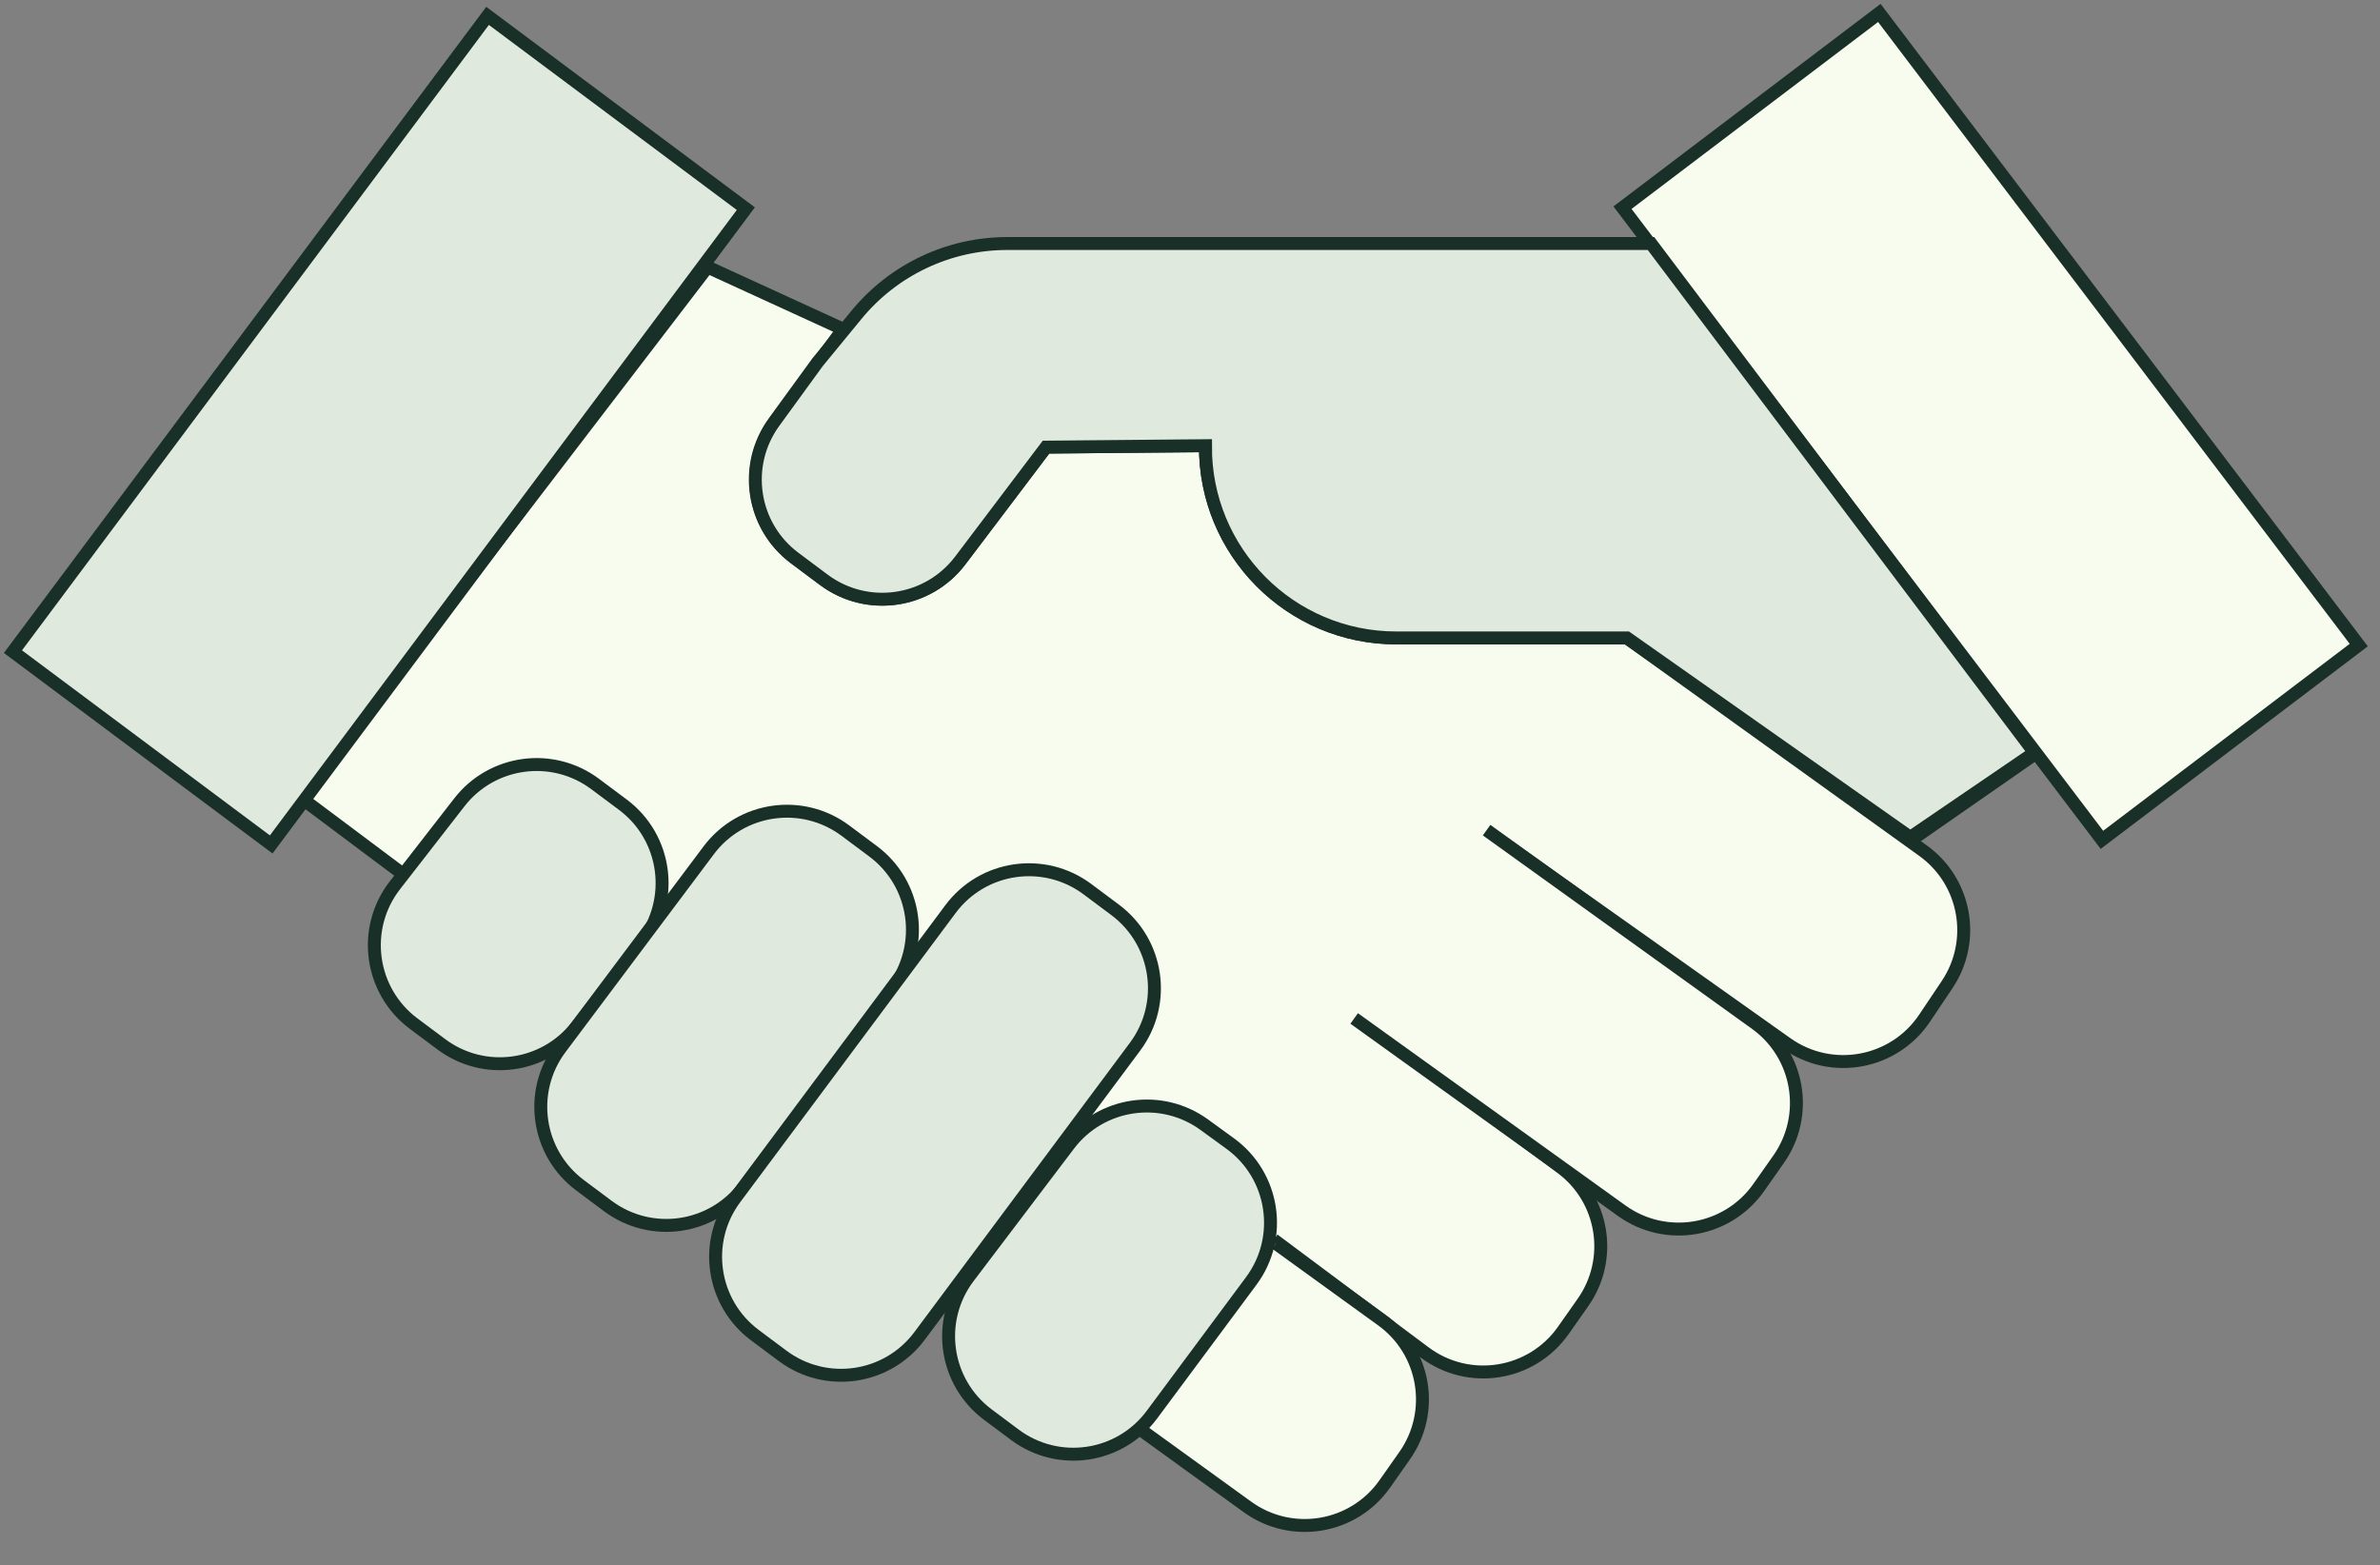
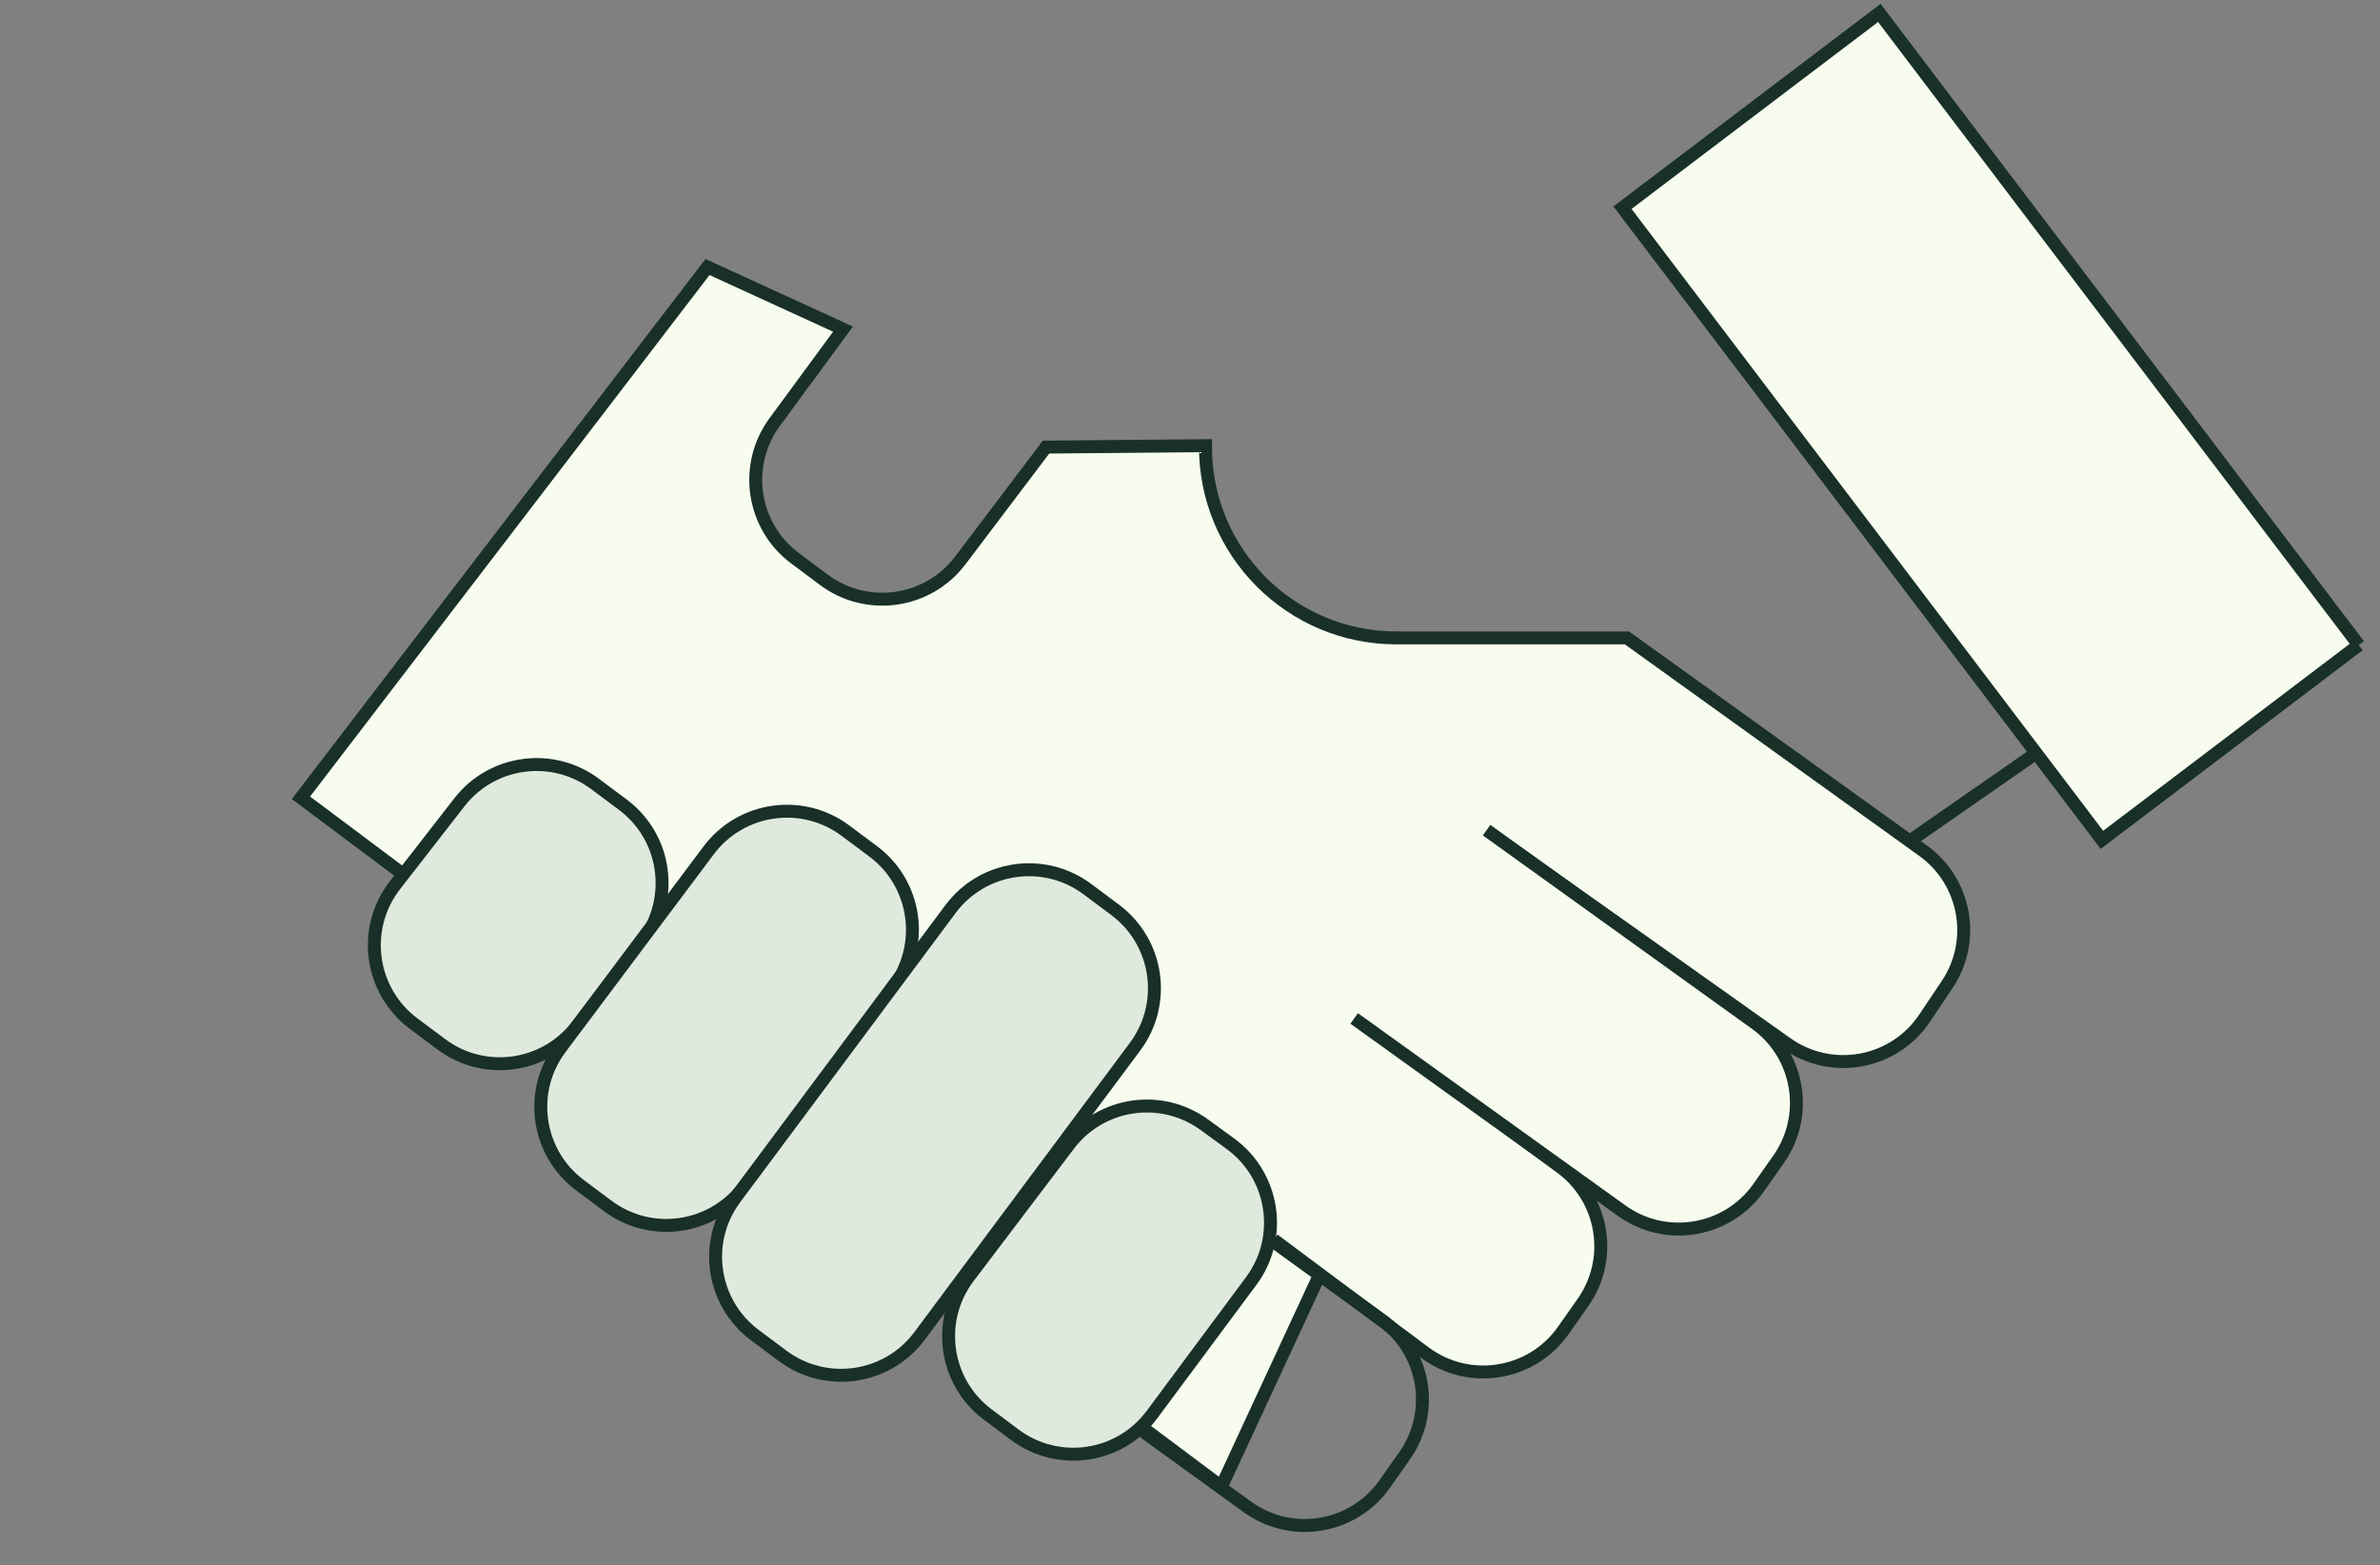
<svg xmlns="http://www.w3.org/2000/svg" width="184" height="121" viewBox="0 0 184 121" fill="none">
  <rect x="0" y="0" width="184" height="121" fill="#808080" stroke="none" />
  <path d="M65.175 25.447L54.698 20.645L23.266 61.681L94.425 114.941L117.192 65.842C120.307 68.031 131.093 75.683 138.132 80.678C141.603 83.141 146.422 82.257 148.792 78.721L150.537 76.117C152.808 72.727 151.982 68.147 148.668 65.766L125.781 49.319H107.95C99.76 49.319 93.138 42.647 93.198 34.457L80.868 34.568L74.244 43.326C71.736 46.642 67.022 47.311 63.69 44.824L61.466 43.163C58.136 40.678 57.436 35.971 59.897 32.624L65.175 25.447Z" fill="#F7FCEF" stroke="#193028" />
-   <path fill-rule="evenodd" clip-rule="evenodd" d="M182.358 49.874L162.502 64.934L125.436 16.057L145.293 1L182.358 49.874Z" fill="#F7FCEF" stroke="#193028" />
-   <path fill-rule="evenodd" clip-rule="evenodd" d="M37.694 1.227L57.662 16.133L20.967 65.288L1 50.382L37.694 1.227Z" fill="#E0E9DD" stroke="#193028" />
+   <path fill-rule="evenodd" clip-rule="evenodd" d="M182.358 49.874L162.502 64.934L125.436 16.057L145.293 1L182.358 49.874" fill="#F7FCEF" stroke="#193028" />
  <path fill-rule="evenodd" clip-rule="evenodd" d="M48.149 62.211C51.541 64.743 52.194 69.567 49.597 72.91L44.615 79.321C42.088 82.574 37.422 83.205 34.121 80.741L31.98 79.143C28.588 76.61 27.935 71.787 30.532 68.444L35.514 62.033C38.041 58.78 42.707 58.149 46.008 60.613L48.149 62.211Z" fill="#E0E9DD" stroke="#193028" />
  <path fill-rule="evenodd" clip-rule="evenodd" d="M67.504 65.821C70.855 68.323 71.539 73.07 69.031 76.416L57.564 91.716C55.062 95.053 50.331 95.735 46.989 93.241L44.847 91.641C41.495 89.139 40.811 84.393 43.319 81.046L54.787 65.746C57.288 62.409 62.019 61.727 65.361 64.222L67.504 65.821Z" fill="#E0E9DD" stroke="#193028" />
  <path fill-rule="evenodd" clip-rule="evenodd" d="M86.212 70.346C89.556 72.843 90.246 77.576 87.753 80.923L71.093 103.287C68.596 106.639 63.853 107.329 60.504 104.828L58.362 103.229C55.019 100.732 54.33 95.999 56.823 92.653L73.482 70.289C75.979 66.938 80.721 66.247 84.07 68.747L86.212 70.346Z" fill="#E0E9DD" stroke="#193028" />
  <path fill-rule="evenodd" clip-rule="evenodd" d="M105.084 78.707L120.697 90.275C123.994 92.718 124.741 97.344 122.381 100.7L120.861 102.862C118.411 106.347 113.567 107.121 110.153 104.573L98.465 95.85" fill="#F7FCEF" />
  <path d="M105.084 78.707L120.697 90.275C123.994 92.718 124.741 97.344 122.381 100.7L120.861 102.862C118.411 106.347 113.567 107.121 110.153 104.573L98.465 95.85" stroke="#193028" />
-   <path fill-rule="evenodd" clip-rule="evenodd" d="M98.633 96.131L106.842 102.069C110.194 104.493 110.975 109.161 108.595 112.545L107.058 114.731C104.633 118.179 99.857 118.979 96.441 116.508L88.398 110.691" fill="#F7FCEF" />
  <path d="M98.633 96.131L106.842 102.069C110.194 104.493 110.975 109.161 108.595 112.545L107.058 114.731C104.633 118.179 99.857 118.979 96.441 116.508L88.398 110.691" stroke="#193028" />
  <path fill-rule="evenodd" clip-rule="evenodd" d="M95.11 88.416C98.512 90.89 99.241 95.664 96.733 99.041L89.053 109.379C86.558 112.737 81.81 113.432 78.458 110.928L76.374 109.372C73.011 106.861 72.337 102.091 74.872 98.746L82.632 88.507C85.119 85.225 89.776 84.536 93.106 86.959L95.11 88.416Z" fill="#E0E9DD" stroke="#193028" />
  <path d="M157.416 58.228L147.622 65.041" stroke="#193028" />
-   <path d="M77.87 18.828H127.638L157.288 58.191L147.684 64.74L125.78 49.322H107.949C99.759 49.322 93.137 42.65 93.196 34.459L80.867 34.571L74.243 43.329C71.735 46.645 67.02 47.314 63.689 44.827L61.432 43.142C58.115 40.666 57.406 35.983 59.84 32.636L63.203 28.011L66.217 24.339C69.081 20.851 73.356 18.828 77.87 18.828Z" fill="#E0E9DD" stroke="#193028" />
  <path fill-rule="evenodd" clip-rule="evenodd" d="M114.93 64.182L135.735 79.136C139.101 81.555 139.891 86.234 137.508 89.625L135.97 91.812C133.551 95.254 128.787 96.059 125.371 93.603L104.693 78.742" fill="#F7FCEF" />
  <path d="M114.93 64.182L135.735 79.136C139.101 81.555 139.891 86.234 137.508 89.625L135.97 91.812C133.551 95.254 128.787 96.059 125.371 93.603L104.693 78.742" stroke="#193028" />
</svg>